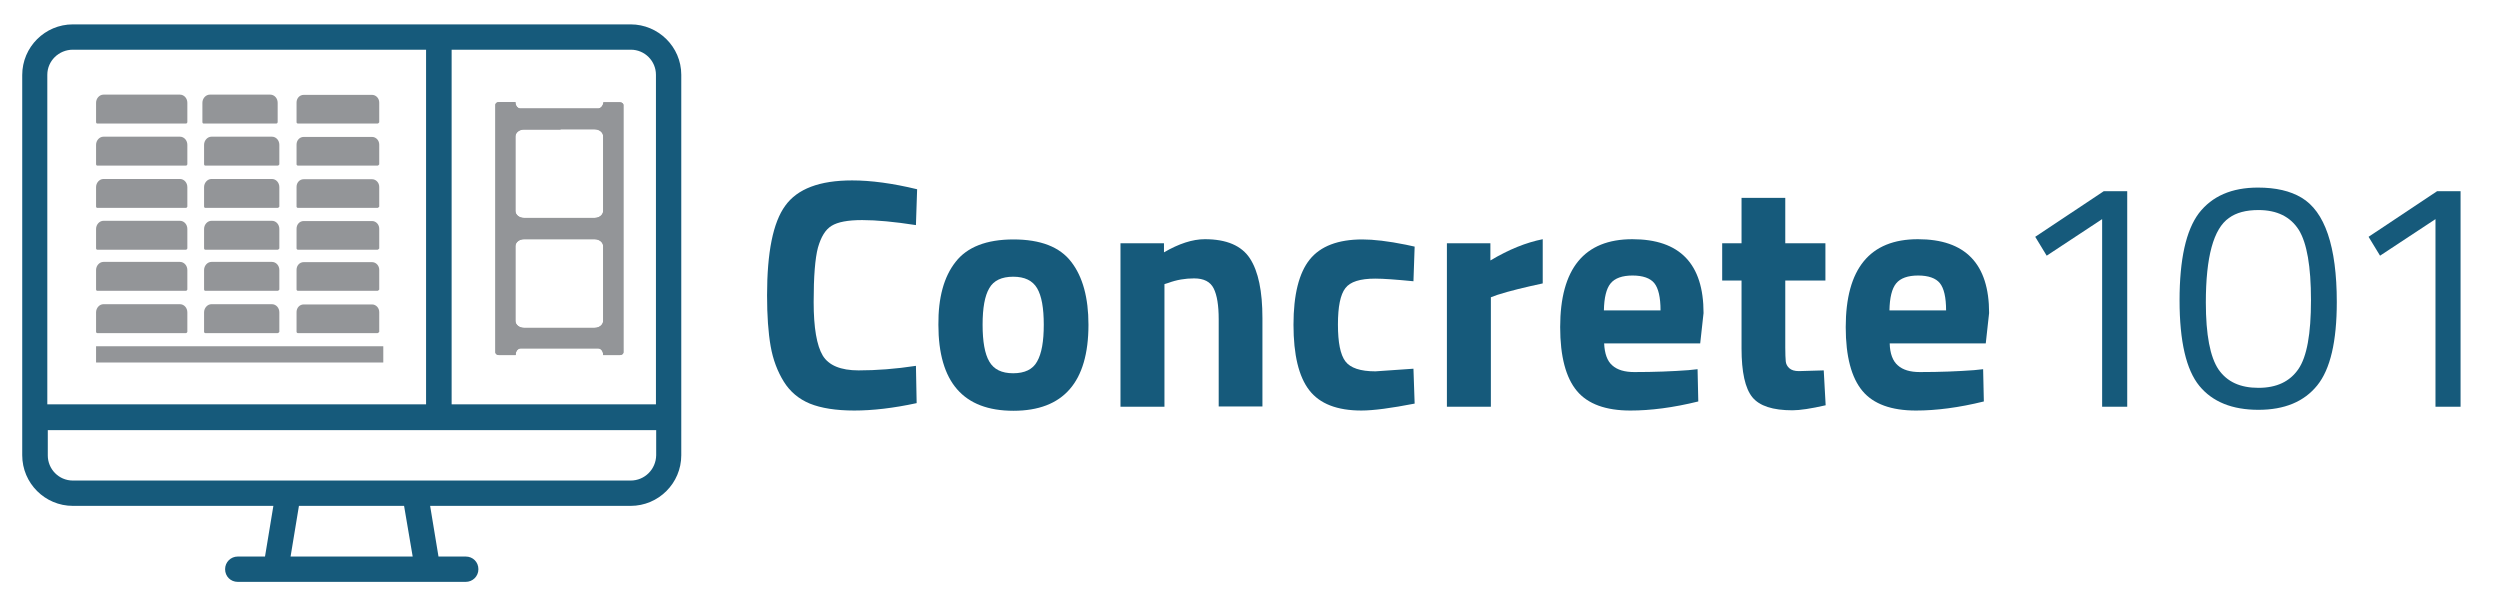
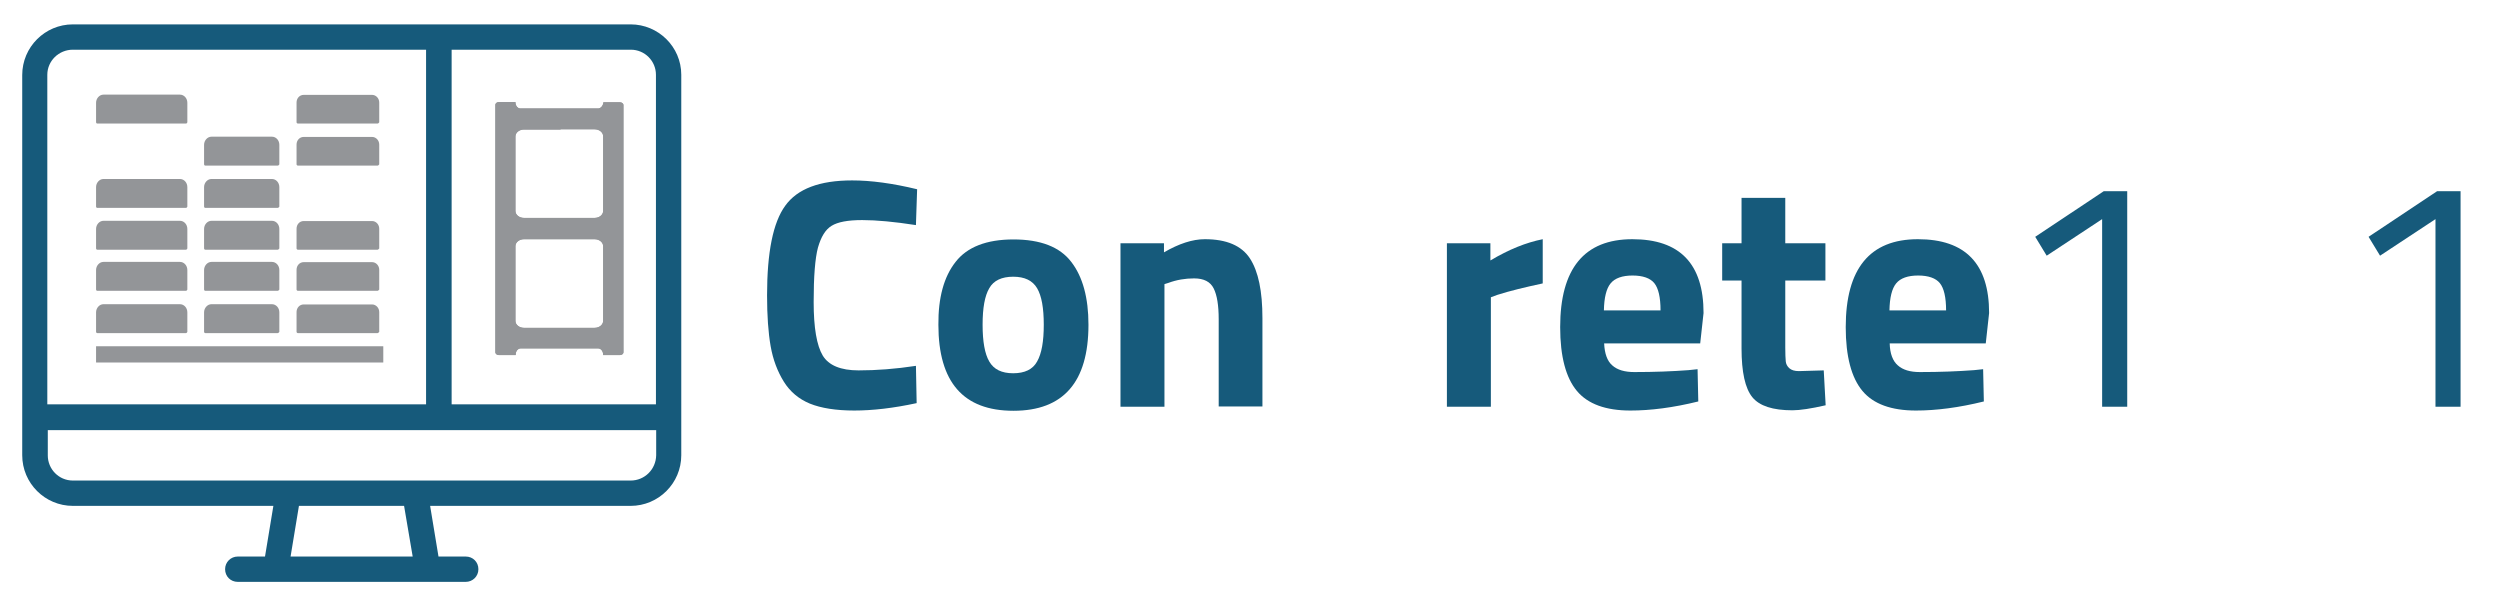
<svg xmlns="http://www.w3.org/2000/svg" xmlns:xlink="http://www.w3.org/1999/xlink" version="1.1" id="Layer_1" x="0px" y="0px" width="1046.2px" height="250px" viewBox="0 0 1046.2 250" style="enable-background:new 0 0 1046.2 250;" xml:space="preserve">
  <style type="text/css">
	.st0{fill:#165A7B;}
	.st1{fill:#939598;}
</style>
  <g>
    <g>
      <g>
        <g>
          <path class="st0" d="M263.9,10.2H30.5c-11.7,0-21.2,9.5-21.2,21.2v159.1c0,11.7,9.5,21.2,21.2,21.2h83.9l-3.5,21.2H99.5      c-2.9,0-5.3,2.3-5.3,5.3c0,3,2.3,5.3,5.3,5.3h15.9l0,0l0,0H179l0,0l0,0h15.9c2.9,0,5.3-2.3,5.3-5.3c0-3-2.3-5.3-5.3-5.3h-11.4      l-3.5-21.2h83.9c11.7,0,21.2-9.5,21.2-21.2V31.3C285.1,19.6,275.5,10.2,263.9,10.2z M274.5,31.3v137.9H189V20.8h75      C269.8,20.8,274.5,25.5,274.5,31.3z M30.5,20.8h147.8v148.4H19.8V31.3C19.8,25.5,24.6,20.8,30.5,20.8z M172.7,232.9h-51.1      l3.5-21.2h44L172.7,232.9z M263.9,201.1H30.5c-5.9,0-10.5-4.8-10.5-10.5V180h254.6v10.5C274.5,196.4,269.8,201.1,263.9,201.1z" />
        </g>
      </g>
    </g>
    <g>
      <path class="st0" d="M383.6,168.7c-9.7,2.1-18.4,3.1-26.1,3.1c-7.7,0-13.9-1-18.6-2.9c-4.6-1.9-8.3-5-10.9-9.2    c-2.6-4.2-4.5-9.1-5.5-14.8c-1-5.7-1.5-12.8-1.5-21.3c0-18,2.5-30.5,7.6-37.5c5.1-7.1,14.4-10.6,28-10.6c7.8,0,16.9,1.2,27.2,3.7    l-0.5,15c-9-1.4-16.5-2.1-22.5-2.1c-6,0-10.2,0.8-12.8,2.4c-2.6,1.6-4.4,4.6-5.7,9.1c-1.2,4.5-1.8,12.1-1.8,22.8    c0,10.8,1.3,18.2,3.8,22.4c2.5,4.1,7.5,6.2,15,6.2c7.5,0,15.5-0.6,24-1.9L383.6,168.7z" />
      <path class="st0" d="M399.9,109.6c4.8-6.2,12.9-9.4,24.2-9.4c11.3,0,19.4,3.1,24.2,9.4c4.8,6.2,7.2,15,7.2,26.3    c0,24-10.5,36-31.4,36c-21,0-31.4-12-31.4-36C392.6,124.6,395,115.8,399.9,109.6z M414,151.3c1.9,3.3,5.2,4.9,10,4.9    c4.8,0,8.2-1.6,10-4.9c1.9-3.3,2.8-8.4,2.8-15.4c0-7-0.9-12.1-2.8-15.3c-1.9-3.2-5.2-4.8-10-4.8c-4.8,0-8.2,1.6-10,4.8    c-1.9,3.2-2.8,8.3-2.8,15.3C411.2,142.9,412.1,148.1,414,151.3z" />
      <path class="st0" d="M487.2,170.2h-18.3v-68.4h18.2v3.8c6.2-3.6,11.9-5.5,17.1-5.5c9.1,0,15.4,2.7,18.9,8.1    c3.5,5.4,5.2,13.7,5.2,24.9v37h-18.3v-36.5c0-5.8-0.7-10.1-2.1-12.9c-1.4-2.8-4.1-4.2-8.2-4.2c-3.7,0-7.3,0.6-10.8,1.9l-1.6,0.5    V170.2z" />
-       <path class="st0" d="M570.1,100.2c4.7,0,10.8,0.7,18.2,2.2l3.7,0.8l-0.5,14.5c-7.2-0.7-12.5-1.1-16-1.1c-6.3,0-10.5,1.3-12.5,4    c-2.1,2.7-3.1,7.8-3.1,15.2c0,7.5,1,12.6,3.1,15.4c2.1,2.8,6.3,4.2,12.6,4.2l15.9-1.1l0.5,14.6c-9.8,1.9-17.2,2.9-22.3,2.9    c-10.1,0-17.4-2.8-21.8-8.5c-4.4-5.7-6.6-14.8-6.6-27.4c0-12.6,2.3-21.7,6.8-27.3C552.6,103,560,100.2,570.1,100.2z" />
      <path class="st0" d="M605.5,170.2v-68.4h18.2v7.2c7.7-4.6,14.9-7.5,21.9-8.9v18.5c-7.4,1.6-13.7,3.1-19,4.8l-2.7,1v45.8H605.5z" />
      <path class="st0" d="M674.7,152.9c2.1,1.9,5.2,2.8,9.2,2.8c8.5,0,16-0.3,22.7-0.8l3.8-0.4l0.3,13.5c-10.5,2.6-20,3.8-28.4,3.8    c-10.3,0-17.8-2.7-22.4-8.2c-4.6-5.5-7-14.4-7-26.7c0-24.5,10.1-36.8,30.2-36.8c19.9,0,29.8,10.3,29.8,30.9l-1.4,12.7h-40.2    C671.5,148,672.6,151.1,674.7,152.9z M694.9,129.9c0-5.5-0.9-9.3-2.6-11.4c-1.7-2.1-4.8-3.2-9.1-3.2c-4.3,0-7.4,1.1-9.2,3.3    c-1.8,2.2-2.7,6-2.8,11.3H694.9z" />
      <path class="st0" d="M763.9,117.4h-16.8v28c0,2.7,0.1,4.7,0.2,5.8c0.1,1.1,0.6,2.1,1.5,2.9c0.9,0.8,2.2,1.2,4,1.2l10.4-0.3    l0.8,14.6c-6.1,1.4-10.8,2.1-13.9,2.1c-8.2,0-13.8-1.8-16.8-5.5s-4.5-10.5-4.5-20.4v-28.4h-8.1v-15.6h8.1v-19h18.3v19h16.8V117.4z    " />
      <path class="st0" d="M794.2,152.9c2.1,1.9,5.2,2.8,9.2,2.8c8.5,0,16-0.3,22.7-0.8l3.8-0.4l0.3,13.5c-10.5,2.6-20,3.8-28.4,3.8    c-10.3,0-17.8-2.7-22.4-8.2c-4.6-5.5-7-14.4-7-26.7c0-24.5,10.1-36.8,30.2-36.8c19.9,0,29.8,10.3,29.8,30.9l-1.4,12.7h-40.2    C790.9,148,792.1,151.1,794.2,152.9z M814.4,129.9c0-5.5-0.9-9.3-2.6-11.4c-1.7-2.1-4.8-3.2-9.1-3.2c-4.3,0-7.4,1.1-9.2,3.3    c-1.8,2.2-2.7,6-2.8,11.3H814.4z" />
      <path class="st0" d="M890.2,80v90.2h-10.5V91.7l-23.2,15.3l-4.8-7.9L880.4,80H890.2z" />
-       <path class="st0" d="M944.9,78.5c7.5,0,13.5,1.4,18.2,4.2c9.8,5.8,14.8,20.4,14.8,43.7c0,16.5-2.7,28.1-8.2,34.9    c-5.5,6.8-13.7,10.2-24.6,10.2c-10.9,0-19.2-3.3-24.7-10c-5.5-6.7-8.3-18.6-8.3-35.8c0-17.2,2.7-29.3,8.1-36.5    C925.7,82.1,933.9,78.5,944.9,78.5z M945.1,87.9c-5.2,0-9.3,1.1-12.3,3.3c-6.5,4.5-9.7,16.3-9.7,35.4c0,13.5,1.8,22.8,5.3,28    c3.6,5.2,9.1,7.7,16.7,7.7c7.6,0,13.1-2.6,16.7-7.8c3.6-5.2,5.3-14.8,5.3-28.9c0-14.1-1.7-23.9-5.1-29.4    C958.5,90.7,952.9,87.9,945.1,87.9z" />
      <path class="st0" d="M1029.7,80v90.2h-10.5V91.7l-23.2,15.3l-4.8-7.9l28.7-19.1H1029.7z" />
    </g>
    <g>
      <g>
        <path id="SVGID_1_" class="st1" d="M250.3,45.4h-32.5c-1.2,0-2.1-1.2-2.1-2.6c0,0,0,0,0-0.1h-6.9c-0.8,0-1.5,0.5-1.5,1.2v103.5     c0,0.7,0.7,1.2,1.5,1.2h7c0-0.1,0-0.1,0-0.2l0,0c0-1.4,0.9-2.6,2.1-2.6h16.7h15.7c1.2,0,2.1,1.2,2.1,2.6l0,0c0,0.1,0,0.1,0,0.2h7     c0.8,0,1.5-0.5,1.5-1.2V44c0-0.7-0.7-1.2-1.5-1.2h-6.9c0,0,0,0,0,0.1C252.4,44.2,251.4,45.4,250.3,45.4z M234.6,100.1h14.2     c2,0,3.6,1.3,3.6,2.9v31.3c0,1.6-1.6,2.9-3.6,2.9h-29.5c-2,0-3.6-1.3-3.6-2.9V103c0-1.6,1.6-2.9,3.6-2.9     C219.3,100.1,234.6,100.1,234.6,100.1z M234.6,54.1h14.2c2,0,3.6,1.3,3.6,2.9v31.3c0,1.6-1.6,2.9-3.6,2.9h-29.5     c-2,0-3.6-1.3-3.6-2.9V57.1c0-1.6,1.6-2.9,3.6-2.9H234.6z" />
      </g>
      <g>
        <defs>
          <path id="SVGID_00000129172473081054748110000010580325701070242751_" d="M250.3,45.4h-32.5c-1.2,0-2.1-1.2-2.1-2.6      c0,0,0,0,0-0.1h-6.9c-0.8,0-1.5,0.5-1.5,1.2v103.5c0,0.7,0.7,1.2,1.5,1.2h7c0-0.1,0-0.1,0-0.2l0,0c0-1.4,0.9-2.6,2.1-2.6h16.7      h15.7c1.2,0,2.1,1.2,2.1,2.6l0,0c0,0.1,0,0.1,0,0.2h7c0.8,0,1.5-0.5,1.5-1.2V44c0-0.7-0.7-1.2-1.5-1.2h-6.9c0,0,0,0,0,0.1      C252.4,44.2,251.4,45.4,250.3,45.4z M234.6,100.1h14.2c2,0,3.6,1.3,3.6,2.9v31.3c0,1.6-1.6,2.9-3.6,2.9h-29.5      c-2,0-3.6-1.3-3.6-2.9V103c0-1.6,1.6-2.9,3.6-2.9C219.3,100.1,234.6,100.1,234.6,100.1z M234.6,54.1h14.2c2,0,3.6,1.3,3.6,2.9      v31.3c0,1.6-1.6,2.9-3.6,2.9h-29.5c-2,0-3.6-1.3-3.6-2.9V57.1c0-1.6,1.6-2.9,3.6-2.9H234.6z" />
        </defs>
        <use xlink:href="#SVGID_00000129172473081054748110000010580325701070242751_" style="overflow:visible;fill:#939598;" />
        <clipPath id="SVGID_00000055666521684001393740000014015247127152402874_">
          <use xlink:href="#SVGID_00000129172473081054748110000010580325701070242751_" style="overflow:visible;" />
        </clipPath>
      </g>
    </g>
    <g>
      <path class="st1" d="M77.8,139.4H40.7c-0.3,0-0.5-0.3-0.5-0.5v-8.2c0-1.8,1.4-3.4,3.1-3.4h32c1.7,0,3.1,1.5,3.1,3.4v8.2    C78.3,139.1,78.1,139.4,77.8,139.4z" />
      <path class="st1" d="M116.2,139.4H85.9c-0.3,0-0.5-0.3-0.5-0.5v-8.2c0-1.8,1.4-3.4,3.1-3.4h25.3c1.7,0,3.1,1.5,3.1,3.4v8.2    C116.7,139.1,116.5,139.4,116.2,139.4z" />
      <path class="st1" d="M158,139.4h-33.4c-0.2,0-0.5-0.3-0.5-0.5v-8.3c0-1.8,1.3-3.2,3-3.2h28.6c1.6,0,3,1.4,3,3.2v8.3    C158.4,139.1,158.3,139.4,158,139.4z" />
      <path class="st1" d="M77.8,121.7H40.7c-0.3,0-0.5-0.3-0.5-0.5V113c0-1.8,1.4-3.4,3.1-3.4h32c1.7,0,3.1,1.5,3.1,3.4v8.2    C78.3,121.4,78.1,121.7,77.8,121.7z" />
      <path class="st1" d="M116.2,121.7H85.9c-0.3,0-0.5-0.3-0.5-0.5V113c0-1.8,1.4-3.4,3.1-3.4h25.3c1.7,0,3.1,1.5,3.1,3.4v8.2    C116.7,121.4,116.5,121.7,116.2,121.7z" />
      <path class="st1" d="M158,121.7h-33.4c-0.2,0-0.5-0.3-0.5-0.5v-8.3c0-1.8,1.3-3.2,3-3.2h28.6c1.6,0,3,1.4,3,3.2v8.3    C158.4,121.4,158.3,121.7,158,121.7z" />
      <path class="st1" d="M77.8,104.5H40.7c-0.3,0-0.5-0.3-0.5-0.5v-8.2c0-1.8,1.4-3.4,3.1-3.4h32c1.7,0,3.1,1.5,3.1,3.4v8.2    C78.3,104.2,78.1,104.5,77.8,104.5z" />
      <path class="st1" d="M116.2,104.5H85.9c-0.3,0-0.5-0.3-0.5-0.5v-8.2c0-1.8,1.4-3.4,3.1-3.4h25.3c1.7,0,3.1,1.5,3.1,3.4v8.2    C116.7,104.2,116.5,104.5,116.2,104.5z" />
      <path class="st1" d="M158,104.5h-33.4c-0.2,0-0.5-0.3-0.5-0.5v-8.3c0-1.8,1.3-3.2,3-3.2h28.6c1.6,0,3,1.4,3,3.2v8.3    C158.4,104.2,158.3,104.5,158,104.5z" />
      <path class="st1" d="M77.8,87H40.7c-0.3,0-0.5-0.3-0.5-0.5v-8.2c0-1.8,1.4-3.4,3.1-3.4h32c1.7,0,3.1,1.5,3.1,3.4v8.2    C78.3,86.7,78.1,87,77.8,87z" />
      <path class="st1" d="M116.2,87H85.9c-0.3,0-0.5-0.3-0.5-0.5v-8.2c0-1.8,1.4-3.4,3.1-3.4h25.3c1.7,0,3.1,1.5,3.1,3.4v8.2    C116.7,86.7,116.5,87,116.2,87z" />
-       <path class="st1" d="M158,87h-33.4c-0.2,0-0.5-0.3-0.5-0.5v-8.3c0-1.8,1.3-3.2,3-3.2h28.6c1.6,0,3,1.4,3,3.2v8.3    C158.4,86.7,158.3,87,158,87z" />
-       <path class="st1" d="M77.8,69.3H40.7c-0.3,0-0.5-0.3-0.5-0.5v-8.2c0-1.8,1.4-3.4,3.1-3.4h32c1.7,0,3.1,1.5,3.1,3.4v8.2    C78.3,69.1,78.1,69.3,77.8,69.3z" />
      <path class="st1" d="M116.2,69.3H85.9c-0.3,0-0.5-0.3-0.5-0.5v-8.2c0-1.8,1.4-3.4,3.1-3.4h25.3c1.7,0,3.1,1.5,3.1,3.4v8.2    C116.7,69.1,116.5,69.3,116.2,69.3z" />
      <path class="st1" d="M158,69.3h-33.4c-0.2,0-0.5-0.3-0.5-0.5v-8.3c0-1.8,1.3-3.2,3-3.2h28.6c1.6,0,3,1.4,3,3.2v8.3    C158.4,69.1,158.3,69.3,158,69.3z" />
      <path class="st1" d="M77.8,51.7H40.7c-0.3,0-0.5-0.3-0.5-0.5V43c0-1.8,1.4-3.4,3.1-3.4h32c1.7,0,3.1,1.5,3.1,3.4v8.2    C78.3,51.5,78.1,51.7,77.8,51.7z" />
-       <path class="st1" d="M115.6,51.7H85.2c-0.3,0-0.5-0.3-0.5-0.5V43c0-1.8,1.4-3.4,3.1-3.4h25.3c1.7,0,3.1,1.5,3.1,3.4v8.2    C116.1,51.5,115.9,51.7,115.6,51.7z" />
      <path class="st1" d="M158,51.7h-33.4c-0.2,0-0.5-0.3-0.5-0.5v-8.3c0-1.8,1.3-3.2,3-3.2h28.6c1.6,0,3,1.4,3,3.2v8.3    C158.4,51.5,158.3,51.7,158,51.7z" />
      <rect x="40.2" y="144.9" class="st1" width="120.2" height="6.8" />
    </g>
  </g>
</svg>